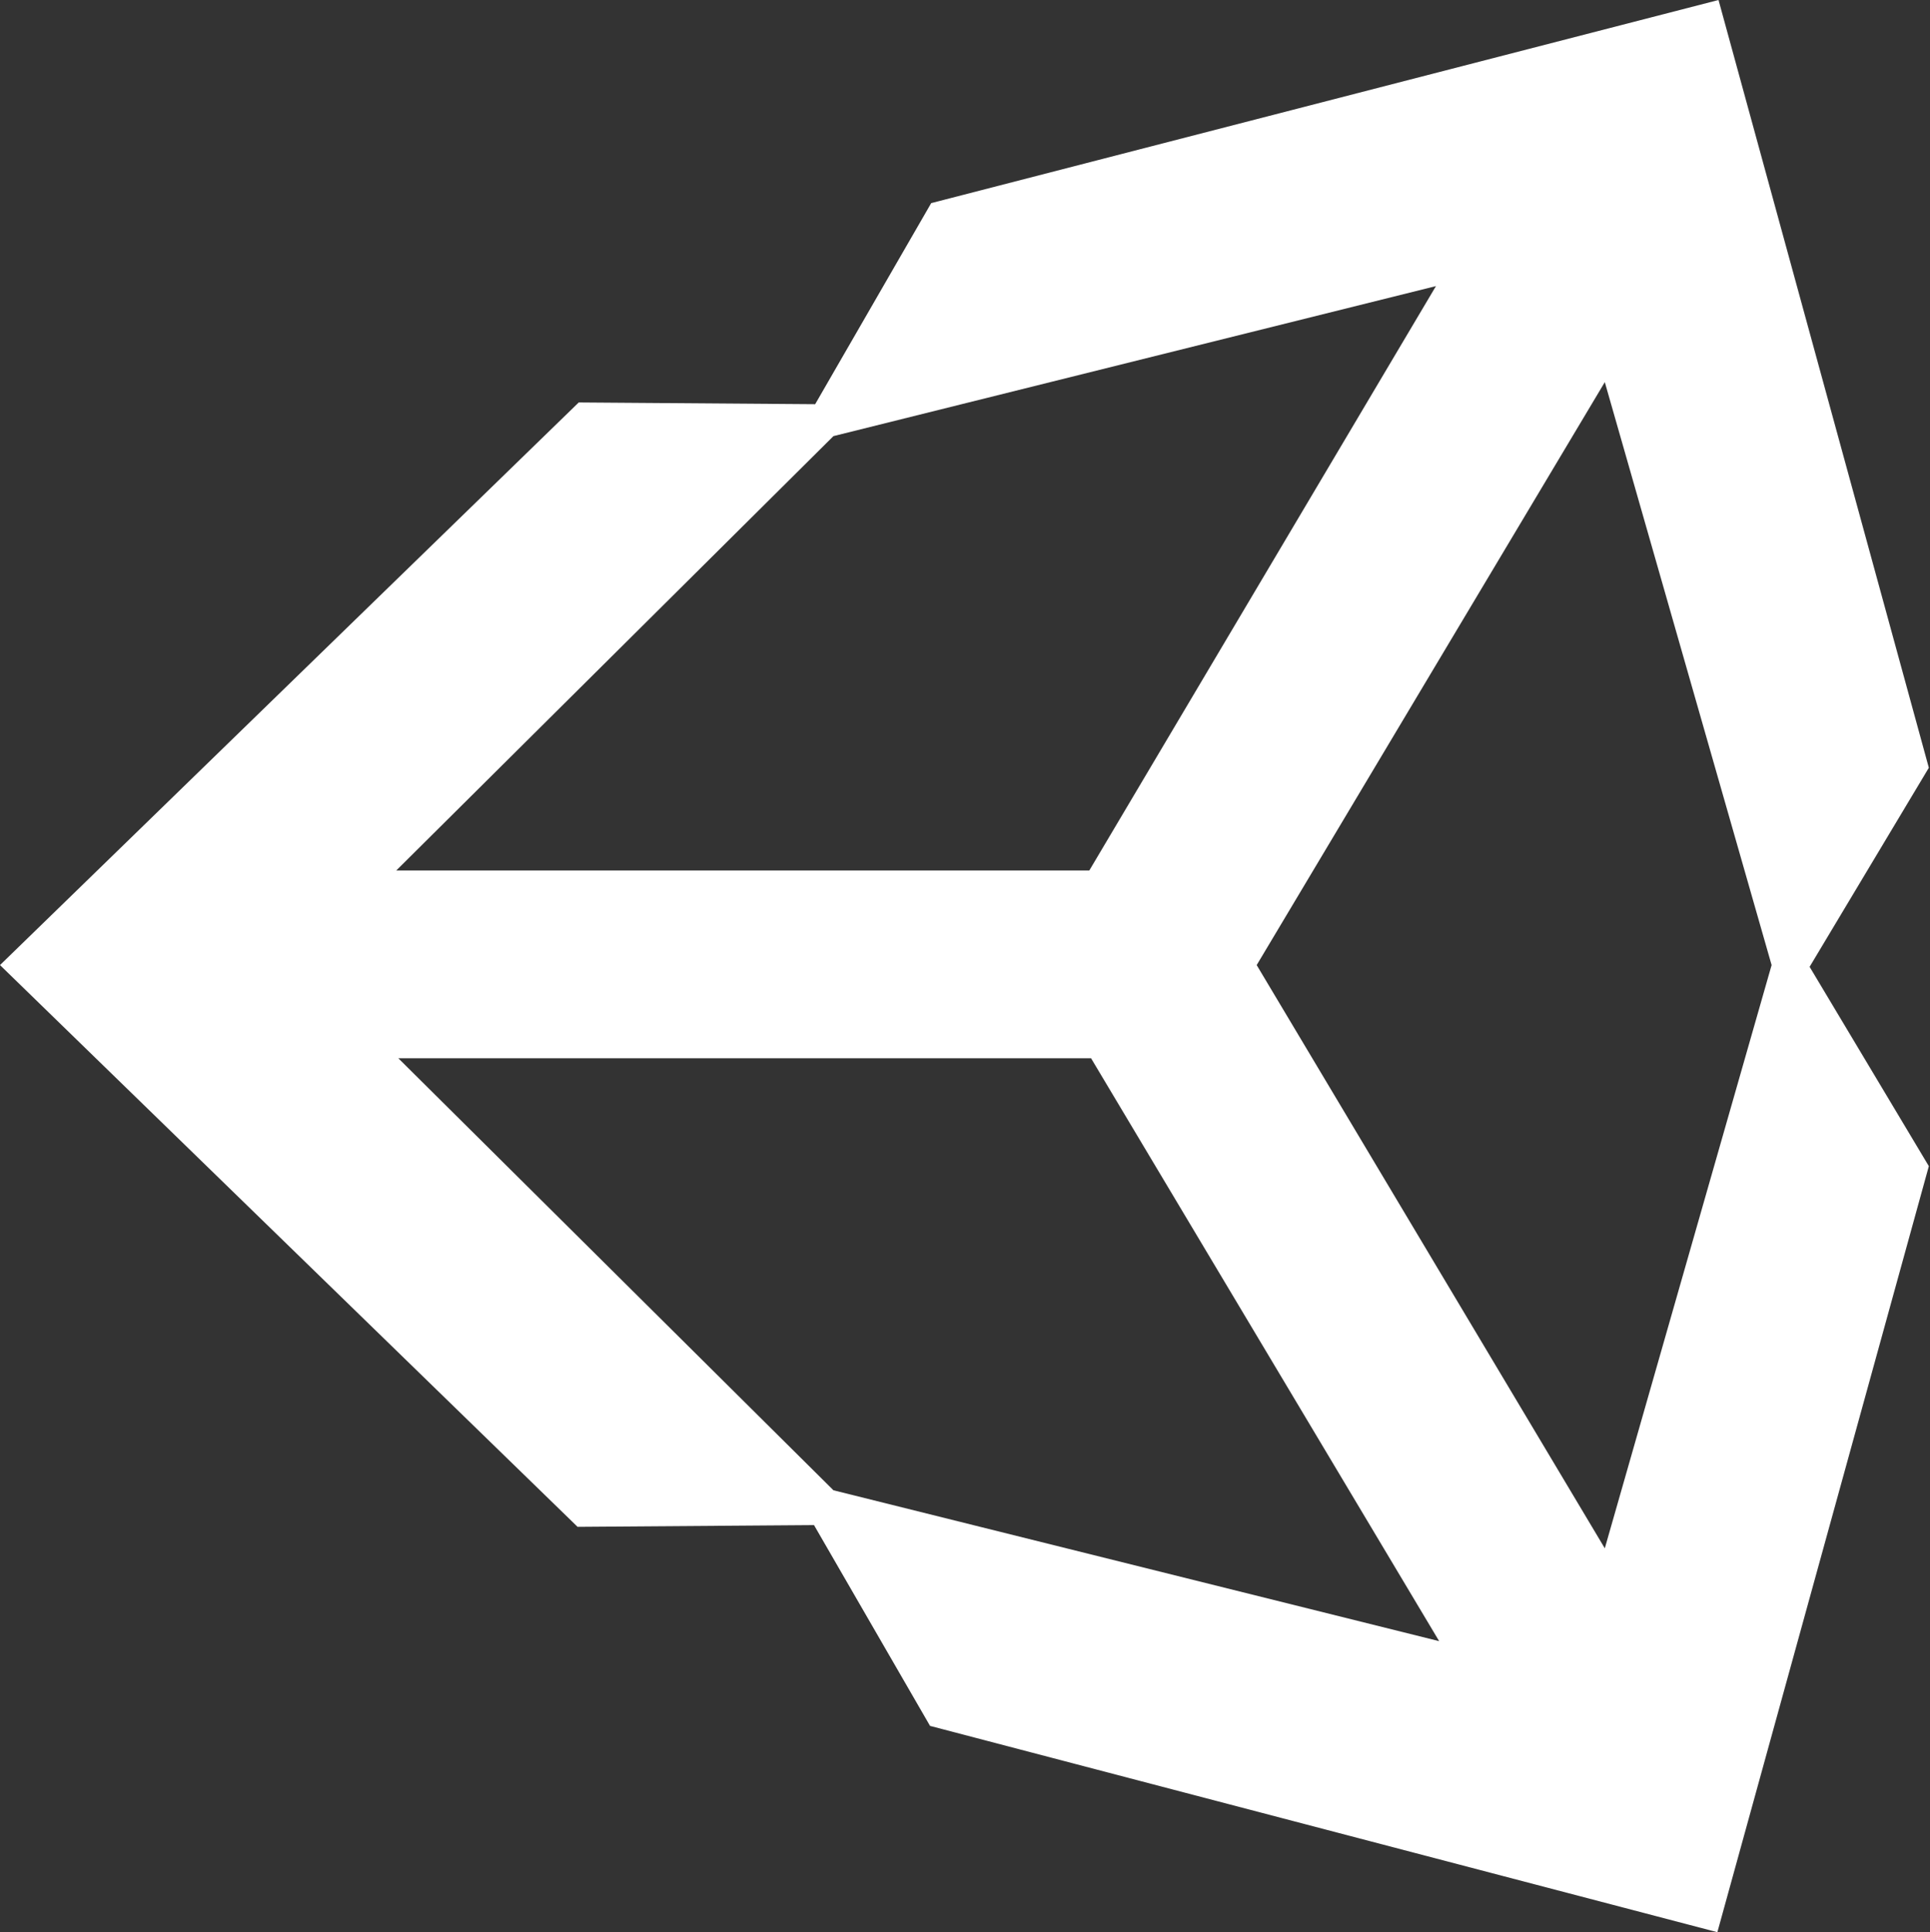
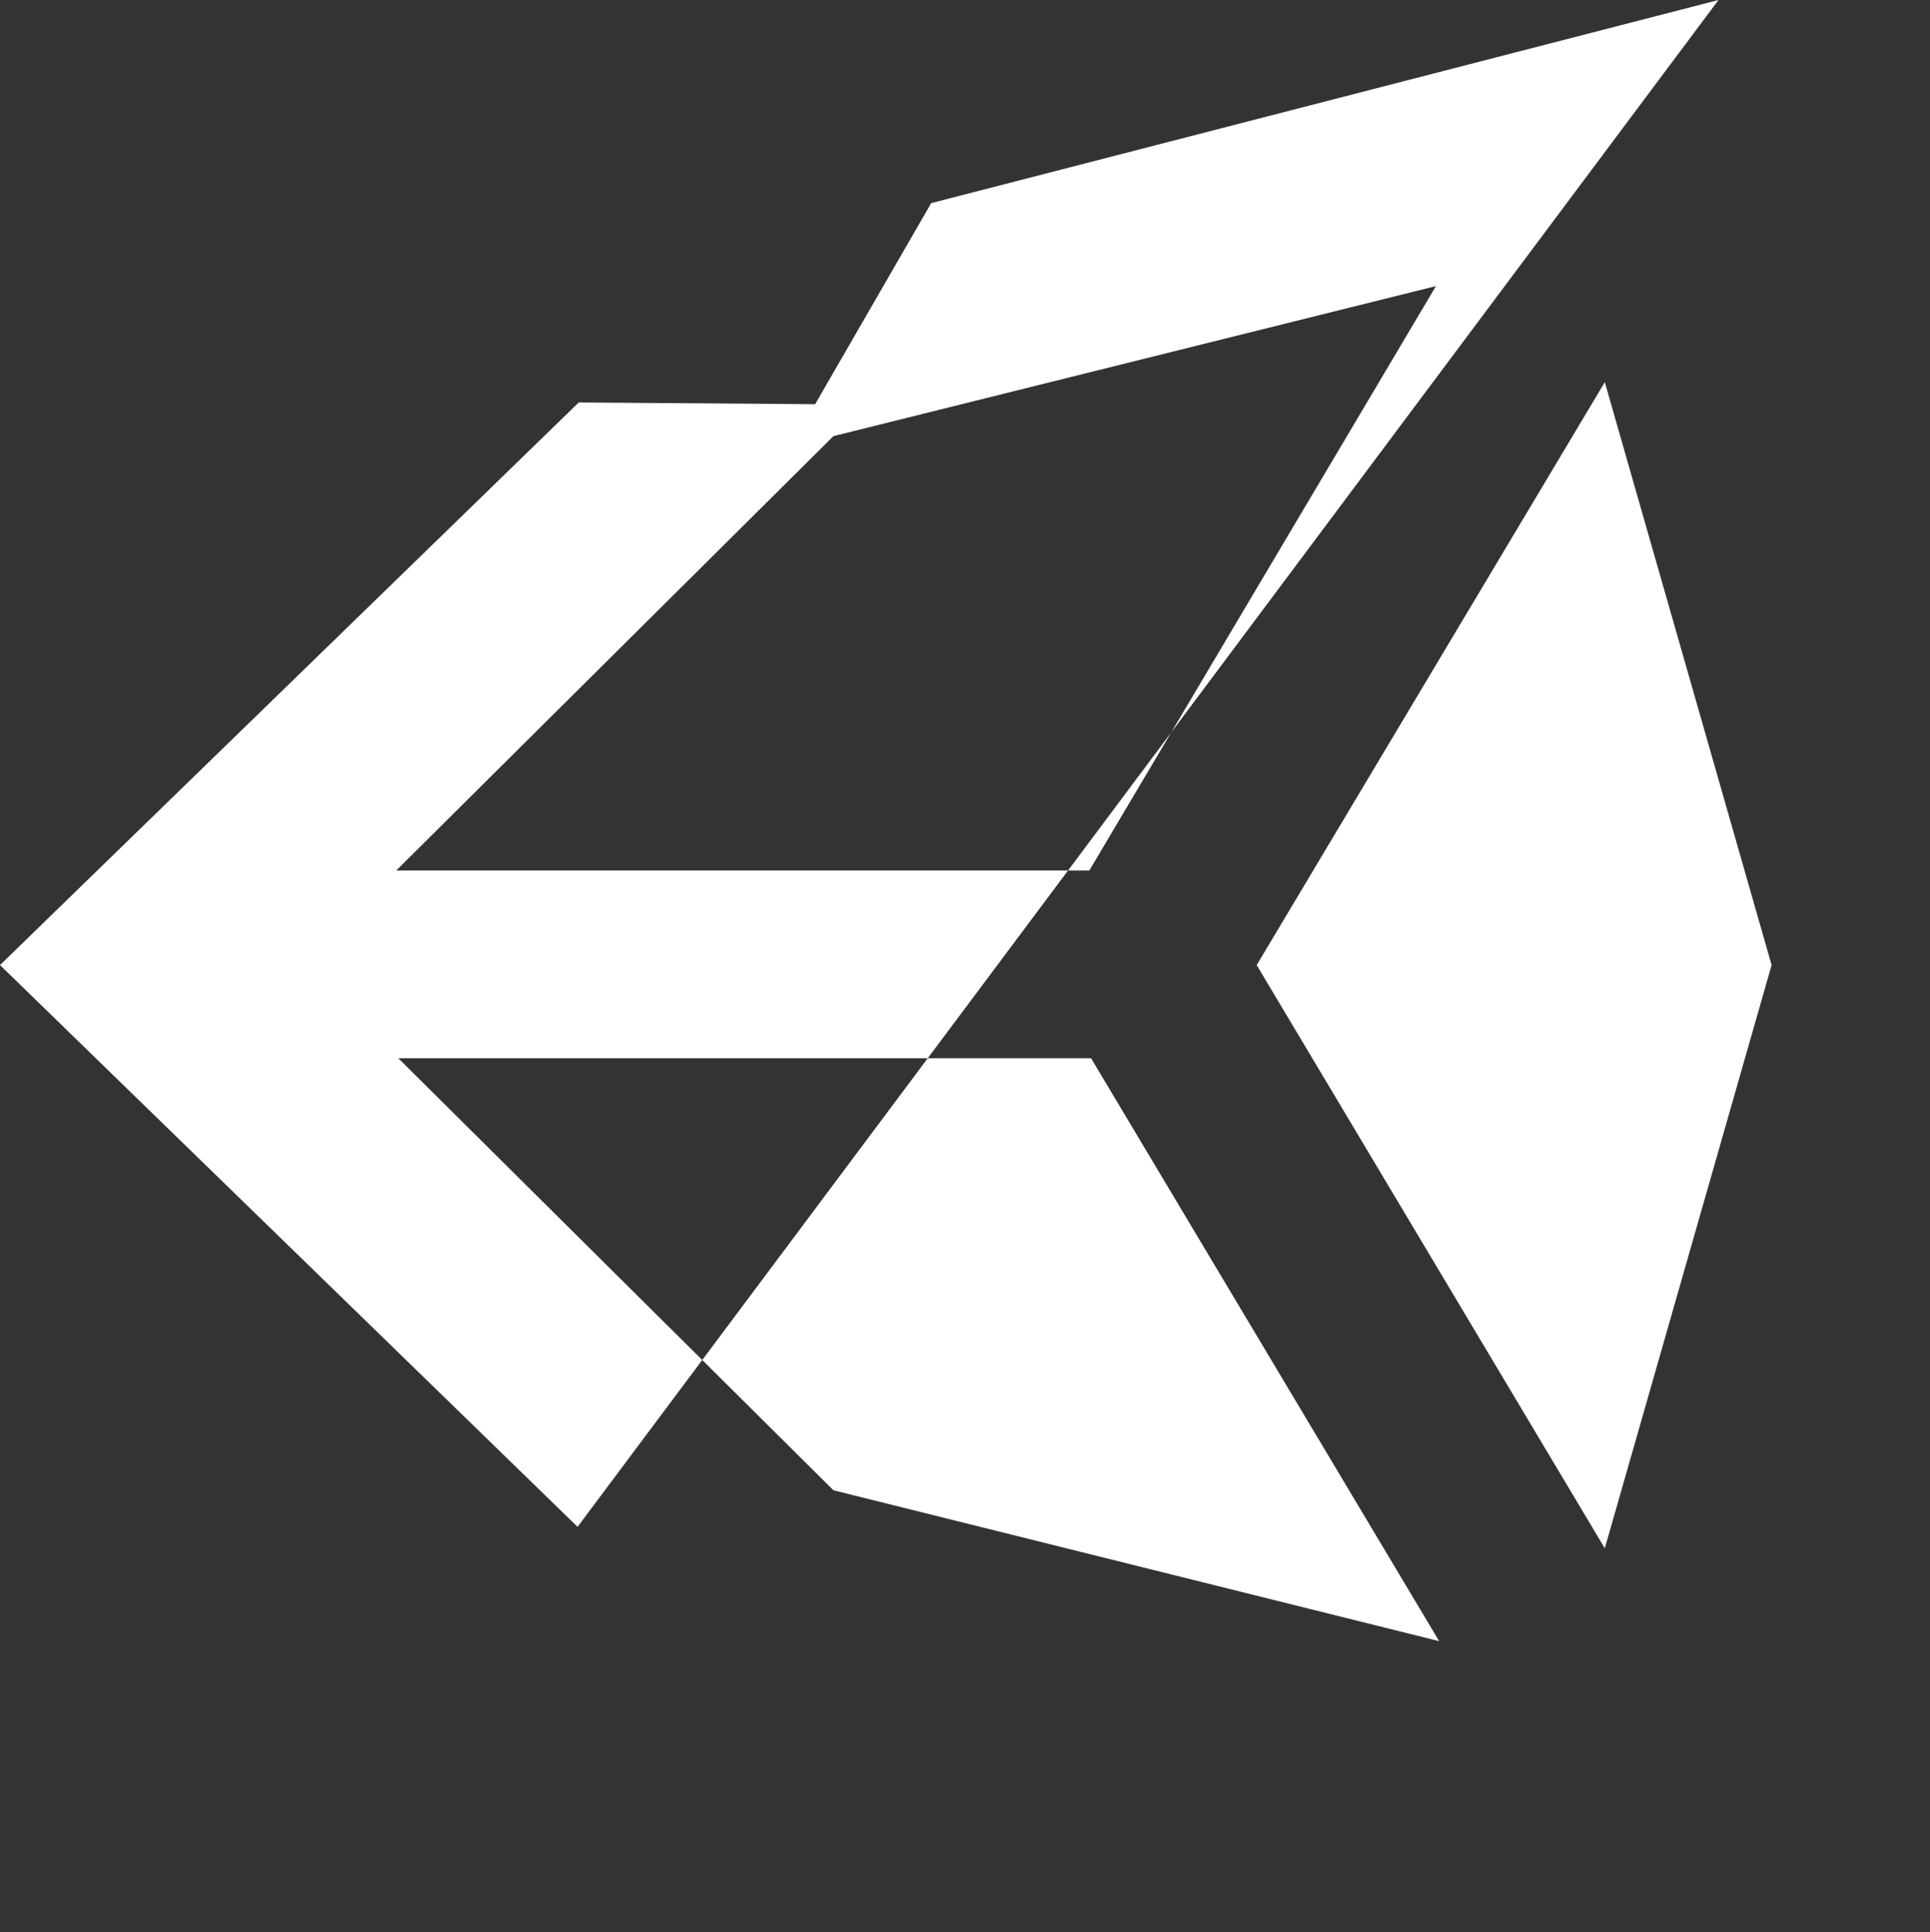
<svg xmlns="http://www.w3.org/2000/svg" viewBox="0 0 66.53 66.59">
  <rect x="0" y="0" width="66.53" height="66.59" fill="#333333" stroke="none" />
  <defs>
    <style>.a{fill:#fff;}</style>
  </defs>
-   <path class="a" d="M55.32,53.36l-12-20.1,12-20.09,5.75,20.09Zm-26.59-2-15-14.89H37.61l12,20.09Zm0-36.33L49.5,9.86,37.55,30H13.66ZM59.24,0,32.1,7l-4,6.93-8.15-.06L0,33.26,19.91,52.62l8.15-.06,4,6.92,27.14,7.11,7.29-26.4-4.11-6.87,4.11-6.86Z" />
+   <path class="a" d="M55.32,53.36l-12-20.1,12-20.09,5.75,20.09Zm-26.59-2-15-14.89H37.61l12,20.09Zm0-36.33L49.5,9.86,37.55,30H13.66ZM59.24,0,32.1,7l-4,6.93-8.15-.06L0,33.26,19.91,52.62Z" />
</svg>